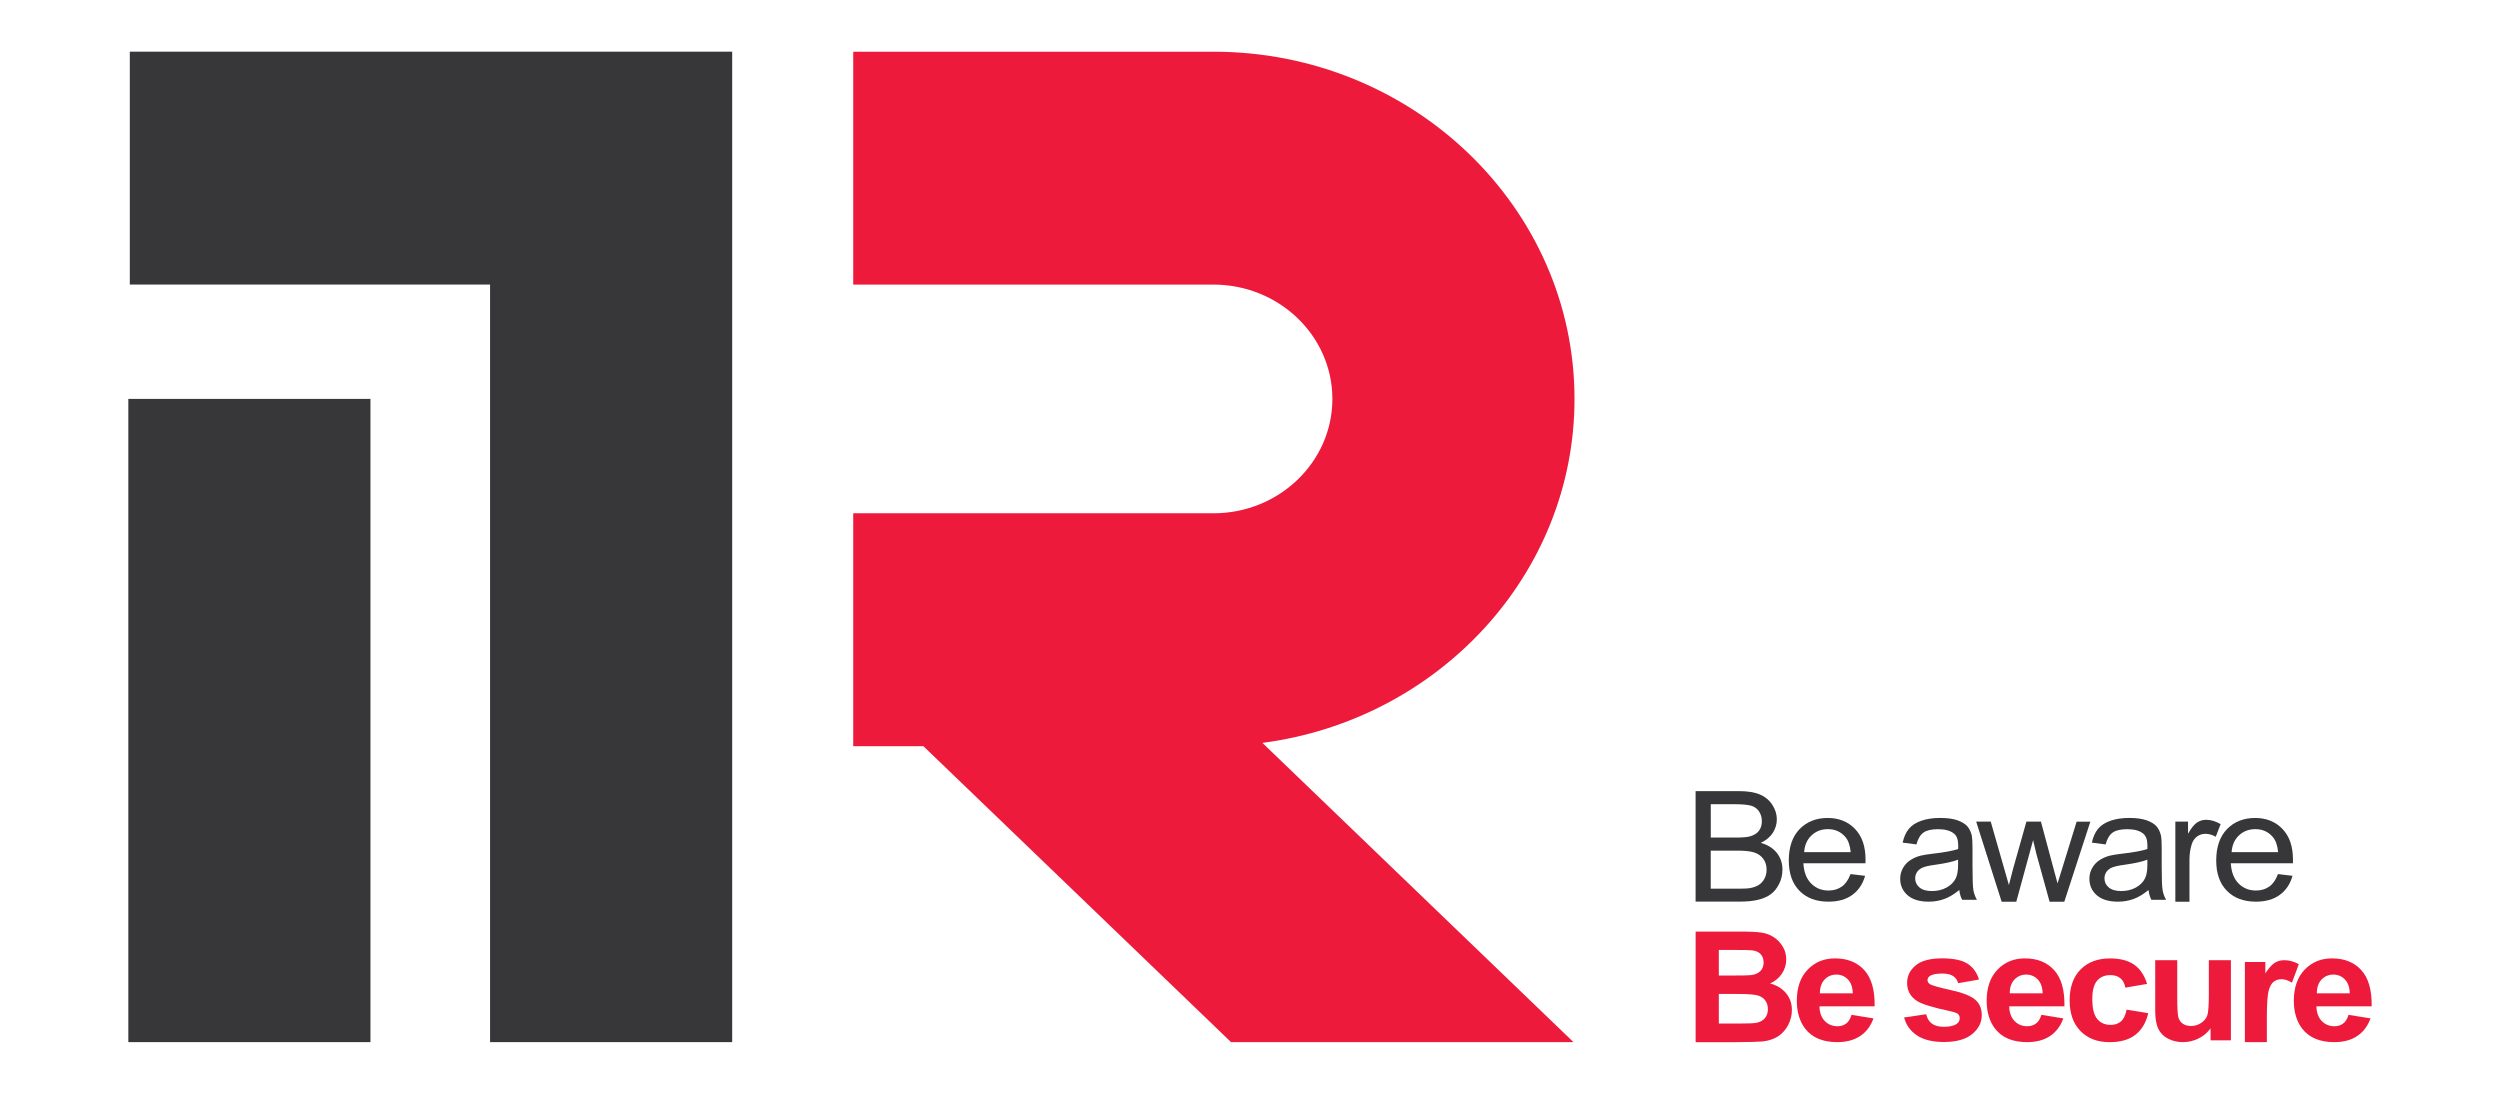
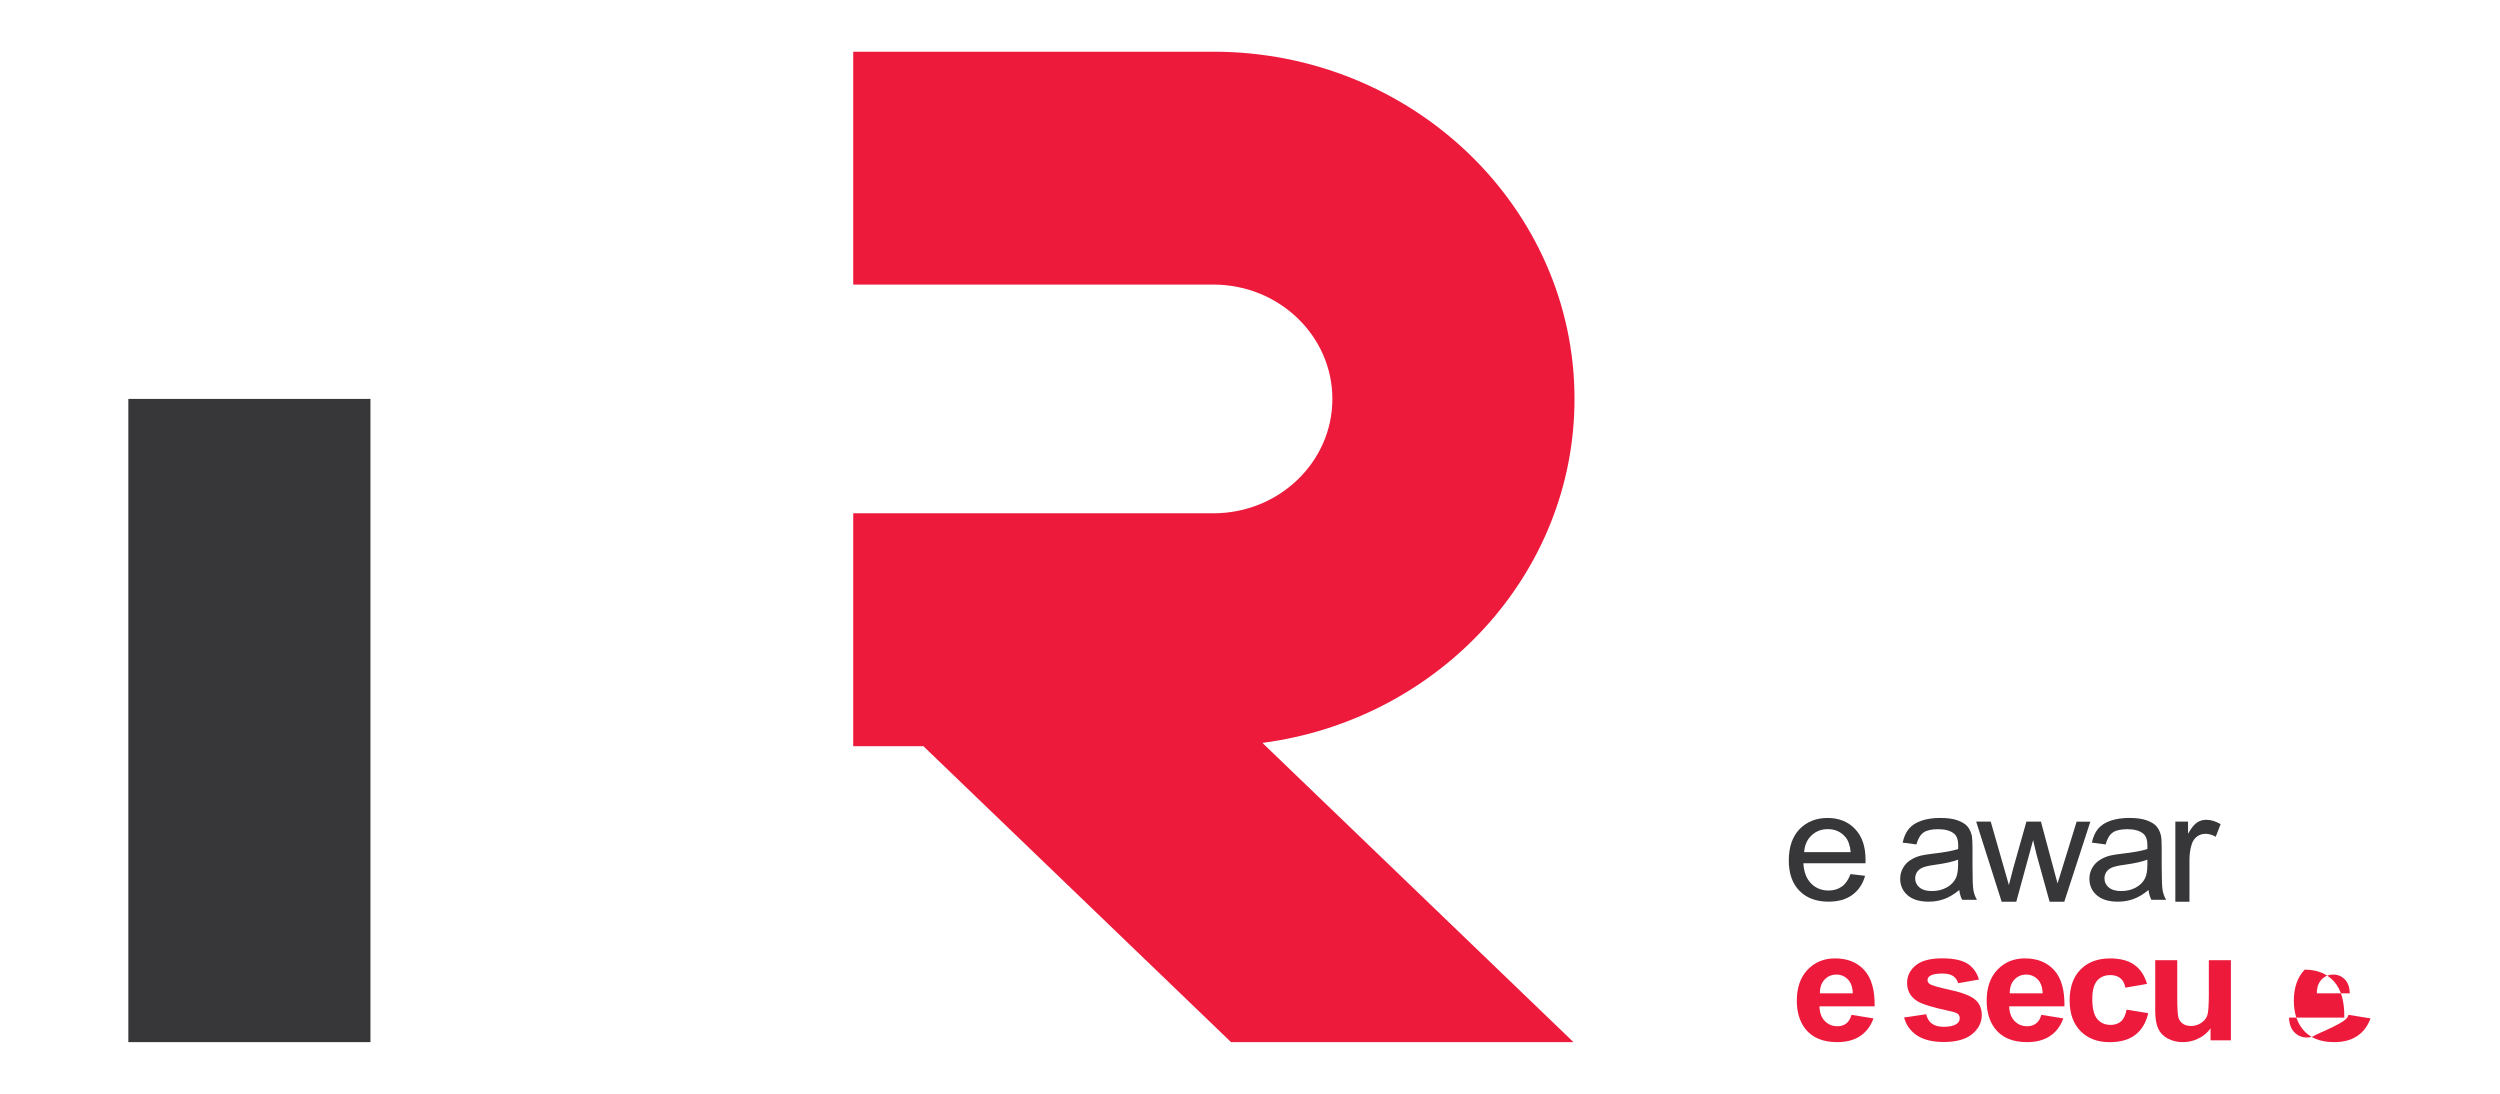
<svg xmlns="http://www.w3.org/2000/svg" id="Layer_1" x="0px" y="0px" viewBox="0 0 579.15 253.4" style="enable-background:new 0 0 579.15 253.4;" xml:space="preserve">
  <style type="text/css">
	.st0{fill:#FDB813;}
	.st1{fill:#FDB913;}
	.st2{fill:#50B5C8;}
	.st3{fill:#040404;}
	.st4{fill:#D72027;}
	.st5{fill:#ED1A3B;}
	.st6{fill:#373739;}
	.st7{fill:#BE9872;}
	.st8{fill:#093D5B;}
</style>
  <g>
    <path class="st5" d="M364.75,92.42c0-44.36-37.52-80.44-83.63-80.44h-83.46v53.95h83.46c15.18,0,27.54,11.88,27.54,26.49   c0,14.61-12.36,26.49-27.54,26.49h-83.46v53.95h16.25l71.28,68.57h79.33l-72.07-69.33C333.22,166.76,364.75,133.07,364.75,92.42" />
-     <polygon class="st6" points="113.53,11.97 30.07,11.97 30.07,65.92 113.53,65.92 113.53,241.42 169.62,241.42 169.62,11.97  " />
    <rect x="29.73" y="92.41" class="st6" width="56.09" height="149.01" />
-     <path class="st6" d="M396.32,205.87h6.63c1.14,0,1.94-0.04,2.39-0.12c0.81-0.14,1.49-0.38,2.03-0.7c0.55-0.33,1-0.81,1.35-1.43   c0.35-0.63,0.53-1.35,0.53-2.16c0-0.96-0.25-1.79-0.76-2.49c-0.51-0.71-1.22-1.2-2.12-1.49c-0.91-0.29-2.21-0.42-3.9-0.42h-6.16   V205.87z M396.32,194.03h5.76c1.56,0,2.69-0.09,3.36-0.29c0.9-0.26,1.57-0.68,2.03-1.27c0.46-0.6,0.68-1.34,0.68-2.24   c0-0.85-0.21-1.6-0.64-2.24c-0.42-0.65-1.02-1.09-1.81-1.33c-0.79-0.24-2.14-0.36-4.05-0.36h-5.33V194.03z M392.8,208.89v-25.62   h9.99c2.04,0,3.67,0.26,4.9,0.78c1.23,0.52,2.19,1.32,2.89,2.4c0.7,1.08,1.04,2.2,1.04,3.38c0,1.09-0.31,2.12-0.92,3.09   c-0.62,0.96-1.56,1.75-2.8,2.34c1.62,0.45,2.85,1.23,3.72,2.32c0.87,1.1,1.3,2.39,1.3,3.88c0,1.19-0.26,2.31-0.79,3.34   c-0.52,1.03-1.17,1.83-1.95,2.38c-0.78,0.56-1.74,0.99-2.92,1.27c-1.17,0.28-2.6,0.42-4.29,0.42H392.8z" />
    <path class="st6" d="M417.95,197.41h10.78c-0.15-1.56-0.56-2.73-1.23-3.51c-1.05-1.22-2.39-1.82-4.05-1.82   c-1.5,0-2.77,0.48-3.79,1.45C418.63,194.49,418.06,195.79,417.95,197.41 M428.69,202.49l3.38,0.4c-0.54,1.9-1.52,3.37-2.96,4.42   c-1.44,1.05-3.28,1.57-5.53,1.57c-2.82,0-5.06-0.83-6.71-2.51c-1.65-1.67-2.48-4.01-2.48-7.03c0-3.12,0.84-5.55,2.5-7.27   c1.68-1.72,3.85-2.58,6.51-2.58c2.58,0,4.69,0.84,6.32,2.53c1.64,1.69,2.45,4.06,2.45,7.13c0,0.19,0,0.47-0.01,0.84h-14.39   c0.12,2.04,0.72,3.6,1.8,4.68c1.08,1.09,2.42,1.63,4.03,1.63c1.2,0,2.22-0.31,3.07-0.91C427.52,204.79,428.19,203.83,428.69,202.49   z" />
    <path class="st6" d="M453.62,199.15c-1.19,0.47-2.97,0.86-5.35,1.19c-1.34,0.18-2.3,0.4-2.85,0.63c-0.55,0.24-0.99,0.58-1.3,1.02   c-0.3,0.45-0.45,0.95-0.45,1.5c0,0.83,0.33,1.54,0.99,2.09c0.66,0.56,1.62,0.84,2.9,0.84c1.26,0,2.38-0.27,3.36-0.8   c0.98-0.53,1.7-1.25,2.16-2.17c0.35-0.71,0.53-1.75,0.53-3.14V199.15z M453.89,206.18c-1.21,0.99-2.38,1.69-3.5,2.09   c-1.12,0.41-2.32,0.61-3.6,0.61c-2.12,0-3.75-0.5-4.88-1.49c-1.14-1-1.71-2.27-1.71-3.82c0-0.91,0.22-1.74,0.65-2.49   c0.43-0.76,0.99-1.36,1.69-1.81c0.7-0.46,1.48-0.81,2.35-1.04c0.64-0.16,1.61-0.32,2.91-0.47c2.64-0.3,4.58-0.66,5.83-1.08   c0.01-0.43,0.01-0.7,0.01-0.82c0-1.28-0.31-2.19-0.93-2.71c-0.84-0.71-2.08-1.06-3.72-1.06c-1.54,0-2.67,0.26-3.4,0.78   c-0.73,0.52-1.28,1.44-1.63,2.75l-3.19-0.42c0.29-1.32,0.76-2.38,1.44-3.2c0.67-0.81,1.62-1.43,2.89-1.87   c1.26-0.44,2.72-0.65,4.38-0.65c1.65,0,2.98,0.19,4.02,0.56c1.03,0.38,1.79,0.84,2.27,1.4c0.48,0.57,0.82,1.28,1.02,2.14   c0.1,0.54,0.16,1.5,0.16,2.9v4.19c0,2.93,0.07,4.78,0.21,5.55c0.14,0.78,0.41,1.52,0.82,2.23h-3.42   C454.21,207.81,453.99,207.05,453.89,206.18z" />
    <path class="st6" d="M463.7,208.89l-5.9-18.56h3.37l3.07,10.71l1.14,3.99c0.04-0.2,0.38-1.48,0.99-3.83l3.07-10.87h3.36l2.89,10.77   l0.96,3.55l1.11-3.58l3.31-10.73h3.18l-6.04,18.56h-3.4l-3.07-11.11l-0.75-3.17l-3.9,14.28H463.7z" />
    <path class="st6" d="M497.46,199.15c-1.19,0.47-2.97,0.86-5.35,1.19c-1.34,0.18-2.3,0.4-2.85,0.63c-0.55,0.24-0.99,0.58-1.29,1.02   c-0.3,0.45-0.45,0.95-0.45,1.5c0,0.83,0.33,1.54,0.99,2.09c0.66,0.56,1.62,0.84,2.9,0.84c1.26,0,2.38-0.27,3.36-0.8   c0.98-0.53,1.7-1.25,2.16-2.17c0.35-0.71,0.53-1.75,0.53-3.14V199.15z M497.73,206.18c-1.21,0.99-2.38,1.69-3.5,2.09   c-1.12,0.41-2.32,0.61-3.61,0.61c-2.12,0-3.75-0.5-4.88-1.49c-1.14-1-1.71-2.27-1.71-3.82c0-0.91,0.22-1.74,0.65-2.49   c0.43-0.76,0.99-1.36,1.69-1.81c0.7-0.46,1.48-0.81,2.35-1.04c0.64-0.16,1.61-0.32,2.91-0.47c2.64-0.3,4.59-0.66,5.83-1.08   c0.01-0.43,0.01-0.7,0.01-0.82c0-1.28-0.31-2.19-0.93-2.71c-0.84-0.71-2.08-1.06-3.72-1.06c-1.54,0-2.67,0.26-3.4,0.78   c-0.73,0.52-1.28,1.44-1.63,2.75l-3.19-0.42c0.29-1.32,0.76-2.38,1.43-3.2c0.67-0.81,1.63-1.43,2.89-1.87   c1.26-0.44,2.72-0.65,4.38-0.65c1.65,0,2.98,0.19,4.02,0.56c1.03,0.38,1.79,0.84,2.27,1.4c0.48,0.57,0.82,1.28,1.02,2.14   c0.11,0.54,0.17,1.5,0.17,2.9v4.19c0,2.93,0.07,4.78,0.21,5.55c0.13,0.78,0.41,1.52,0.82,2.23h-3.42   C498.05,207.81,497.83,207.05,497.73,206.18z" />
    <path class="st6" d="M503.94,208.89v-18.56h2.94v2.81c0.75-1.32,1.45-2.18,2.09-2.6c0.64-0.42,1.33-0.63,2.09-0.63   c1.11,0,2.22,0.34,3.37,1.01l-1.13,2.92c-0.8-0.46-1.6-0.68-2.4-0.68c-0.71,0-1.35,0.2-1.92,0.62c-0.57,0.42-0.97,0.98-1.22,1.72   c-0.36,1.12-0.55,2.34-0.55,3.67v9.72H503.94z" />
-     <path class="st6" d="M516.97,197.41h10.78c-0.15-1.56-0.56-2.73-1.23-3.51c-1.05-1.22-2.39-1.82-4.05-1.82   c-1.5,0-2.77,0.48-3.79,1.45C517.65,194.49,517.09,195.79,516.97,197.41 M527.71,202.49l3.38,0.4c-0.54,1.9-1.52,3.37-2.96,4.42   c-1.44,1.05-3.28,1.57-5.53,1.57c-2.82,0-5.05-0.83-6.71-2.51c-1.65-1.67-2.48-4.01-2.48-7.03c0-3.12,0.84-5.55,2.5-7.27   c1.68-1.72,3.85-2.58,6.51-2.58c2.58,0,4.69,0.84,6.32,2.53c1.64,1.69,2.45,4.06,2.45,7.13c0,0.19,0,0.47-0.01,0.84h-14.39   c0.12,2.04,0.72,3.6,1.8,4.68c1.08,1.09,2.42,1.63,4.03,1.63c1.2,0,2.22-0.31,3.07-0.91C526.54,204.79,527.21,203.83,527.71,202.49   z" />
-     <path class="st5" d="M398.18,230.26v6.85h4.98c1.94,0,3.16-0.05,3.69-0.16c0.8-0.14,1.45-0.48,1.95-1.02   c0.5-0.54,0.75-1.27,0.75-2.17c0-0.77-0.2-1.42-0.58-1.96c-0.39-0.54-0.95-0.93-1.68-1.17c-0.73-0.24-2.32-0.37-4.77-0.37H398.18z    M398.18,220.07v5.92h3.52c2.09,0,3.4-0.03,3.91-0.09c0.92-0.11,1.64-0.41,2.17-0.91c0.52-0.51,0.78-1.18,0.78-2.01   c0-0.79-0.22-1.43-0.68-1.93c-0.45-0.5-1.13-0.8-2.03-0.9c-0.53-0.06-2.06-0.09-4.59-0.09H398.18z M392.8,215.81h10.65   c2.1,0,3.67,0.09,4.71,0.25c1.03,0.17,1.96,0.52,2.77,1.06c0.82,0.54,1.5,1.25,2.05,2.15c0.55,0.88,0.82,1.89,0.82,2.99   c0,1.2-0.34,2.3-1.01,3.31c-0.67,1-1.59,1.75-2.73,2.25c1.62,0.45,2.86,1.23,3.74,2.32c0.88,1.09,1.31,2.38,1.31,3.86   c0,1.17-0.28,2.29-0.84,3.4c-0.56,1.1-1.33,1.98-2.31,2.64c-0.97,0.65-2.18,1.06-3.6,1.22c-0.9,0.09-3.06,0.15-6.48,0.17h-9.07   V215.81z" />
    <path class="st5" d="M429.22,230.13c-0.04-1.42-0.42-2.5-1.14-3.24c-0.72-0.74-1.62-1.12-2.65-1.12c-1.12,0-2.04,0.4-2.76,1.17   c-0.73,0.78-1.08,1.84-1.07,3.18H429.22z M428.92,235.1l5.09,0.82c-0.65,1.8-1.68,3.16-3.1,4.1c-1.41,0.94-3.18,1.4-5.3,1.4   c-3.36,0-5.84-1.05-7.45-3.16c-1.27-1.69-1.91-3.82-1.91-6.4c0-3.08,0.84-5.49,2.51-7.23c1.67-1.74,3.78-2.61,6.34-2.61   c2.87,0,5.14,0.91,6.79,2.73c1.66,1.83,2.45,4.62,2.39,8.38H421.5c0.03,1.45,0.44,2.59,1.23,3.4c0.79,0.81,1.77,1.21,2.94,1.21   c0.8,0,1.47-0.21,2.02-0.63C428.24,236.71,428.65,236.03,428.92,235.1z" />
    <path class="st5" d="M441.1,235.71l5.12-0.75c0.22,0.95,0.66,1.68,1.32,2.17c0.67,0.5,1.6,0.74,2.8,0.74c1.32,0,2.32-0.23,2.98-0.7   c0.45-0.32,0.67-0.76,0.67-1.31c0-0.37-0.13-0.68-0.37-0.93c-0.25-0.23-0.82-0.45-1.7-0.65c-4.12-0.87-6.73-1.67-7.83-2.4   c-1.53-1-2.29-2.39-2.29-4.17c0-1.61,0.66-2.96,1.97-4.05c1.32-1.1,3.37-1.65,6.14-1.65c2.65,0,4.61,0.42,5.89,1.24   c1.28,0.83,2.17,2.05,2.65,3.67l-4.82,0.85c-0.2-0.72-0.59-1.27-1.17-1.66c-0.58-0.38-1.4-0.58-2.46-0.58   c-1.35,0-2.31,0.18-2.89,0.54c-0.38,0.26-0.58,0.59-0.58,1c0,0.34,0.17,0.64,0.51,0.88c0.46,0.33,2.05,0.79,4.76,1.38   c2.72,0.6,4.62,1.32,5.7,2.19c1.06,0.87,1.6,2.09,1.6,3.65c0,1.7-0.74,3.16-2.22,4.38c-1.47,1.22-3.67,1.84-6.56,1.84   c-2.63,0-4.7-0.51-6.24-1.53C442.58,238.86,441.58,237.47,441.1,235.71" />
    <path class="st5" d="M473.2,230.13c-0.04-1.42-0.42-2.5-1.14-3.24c-0.73-0.74-1.62-1.12-2.65-1.12c-1.12,0-2.03,0.4-2.76,1.17   c-0.73,0.78-1.08,1.84-1.07,3.18H473.2z M472.91,235.1l5.08,0.82c-0.65,1.8-1.68,3.16-3.1,4.1c-1.41,0.94-3.18,1.4-5.3,1.4   c-3.36,0-5.84-1.05-7.45-3.16c-1.27-1.69-1.91-3.82-1.91-6.4c0-3.08,0.84-5.49,2.51-7.23c1.67-1.74,3.78-2.61,6.34-2.61   c2.87,0,5.14,0.91,6.79,2.73c1.66,1.83,2.45,4.62,2.38,8.38h-12.8c0.04,1.45,0.45,2.59,1.24,3.4c0.78,0.81,1.76,1.21,2.94,1.21   c0.8,0,1.47-0.21,2.02-0.63C472.22,236.71,472.63,236.03,472.91,235.1z" />
    <path class="st5" d="M497.39,227.93l-5.03,0.87c-0.17-0.96-0.55-1.69-1.15-2.18c-0.6-0.49-1.38-0.73-2.33-0.73   c-1.27,0-2.29,0.42-3.04,1.27c-0.75,0.85-1.14,2.26-1.14,4.24c0,2.2,0.38,3.75,1.15,4.67c0.77,0.91,1.8,1.36,3.1,1.36   c0.97,0,1.77-0.27,2.39-0.8c0.61-0.53,1.05-1.44,1.31-2.73l5.01,0.82c-0.52,2.22-1.52,3.88-3,5.02c-1.47,1.13-3.46,1.69-5.94,1.69   c-2.82,0-5.07-0.86-6.75-2.57c-1.68-1.71-2.52-4.08-2.52-7.11c0-3.06,0.85-5.45,2.53-7.16c1.68-1.7,3.96-2.56,6.83-2.56   c2.35,0,4.22,0.49,5.6,1.46C495.79,224.46,496.78,225.94,497.39,227.93" />
    <path class="st5" d="M512.1,241v-2.78c-0.7,0.99-1.62,1.77-2.77,2.34c-1.14,0.58-2.36,0.86-3.63,0.86c-1.29,0-2.46-0.27-3.49-0.82   c-1.03-0.55-1.78-1.32-2.24-2.31c-0.46-0.98-0.69-2.35-0.69-4.1v-11.75h5.1v8.53c0,2.6,0.1,4.21,0.28,4.79   c0.19,0.59,0.53,1.06,1.02,1.4c0.49,0.34,1.13,0.52,1.89,0.52c0.87,0,1.65-0.23,2.34-0.7c0.69-0.45,1.16-1.03,1.42-1.71   c0.25-0.68,0.37-2.35,0.37-5v-7.83h5.11V241H512.1z" />
-     <path class="st5" d="M525.15,241.42h-5.1v-18.56h4.74v2.64c0.81-1.25,1.54-2.07,2.18-2.46c0.65-0.4,1.38-0.6,2.2-0.6   c1.17,0,2.29,0.31,3.37,0.93l-1.59,4.28c-0.86-0.53-1.65-0.81-2.39-0.81c-0.72,0-1.32,0.19-1.82,0.57   c-0.5,0.38-0.89,1.06-1.17,2.05c-0.28,0.99-0.43,3.06-0.43,6.22V241.42z" />
-     <path class="st5" d="M544.35,230.13c-0.04-1.42-0.42-2.5-1.14-3.24c-0.73-0.74-1.62-1.12-2.66-1.12c-1.11,0-2.03,0.4-2.76,1.17   c-0.72,0.78-1.08,1.84-1.07,3.18H544.35z M544.06,235.1l5.09,0.82c-0.65,1.8-1.68,3.16-3.1,4.1c-1.41,0.94-3.18,1.4-5.3,1.4   c-3.36,0-5.84-1.05-7.45-3.16c-1.27-1.69-1.91-3.82-1.91-6.4c0-3.08,0.84-5.49,2.51-7.23c1.67-1.74,3.78-2.61,6.34-2.61   c2.87,0,5.14,0.91,6.79,2.73c1.66,1.83,2.45,4.62,2.39,8.38h-12.8c0.04,1.45,0.45,2.59,1.24,3.4c0.78,0.81,1.76,1.21,2.94,1.21   c0.8,0,1.47-0.21,2.02-0.63C543.37,236.71,543.78,236.03,544.06,235.1z" />
+     <path class="st5" d="M544.35,230.13c-0.04-1.42-0.42-2.5-1.14-3.24c-0.73-0.74-1.62-1.12-2.66-1.12c-1.11,0-2.03,0.4-2.76,1.17   c-0.72,0.78-1.08,1.84-1.07,3.18H544.35z M544.06,235.1l5.09,0.82c-0.65,1.8-1.68,3.16-3.1,4.1c-1.41,0.94-3.18,1.4-5.3,1.4   c-3.36,0-5.84-1.05-7.45-3.16c-1.27-1.69-1.91-3.82-1.91-6.4c0-3.08,0.84-5.49,2.51-7.23c2.87,0,5.14,0.91,6.79,2.73c1.66,1.83,2.45,4.62,2.39,8.38h-12.8c0.04,1.45,0.45,2.59,1.24,3.4c0.78,0.81,1.76,1.21,2.94,1.21   c0.8,0,1.47-0.21,2.02-0.63C543.37,236.71,543.78,236.03,544.06,235.1z" />
  </g>
</svg>